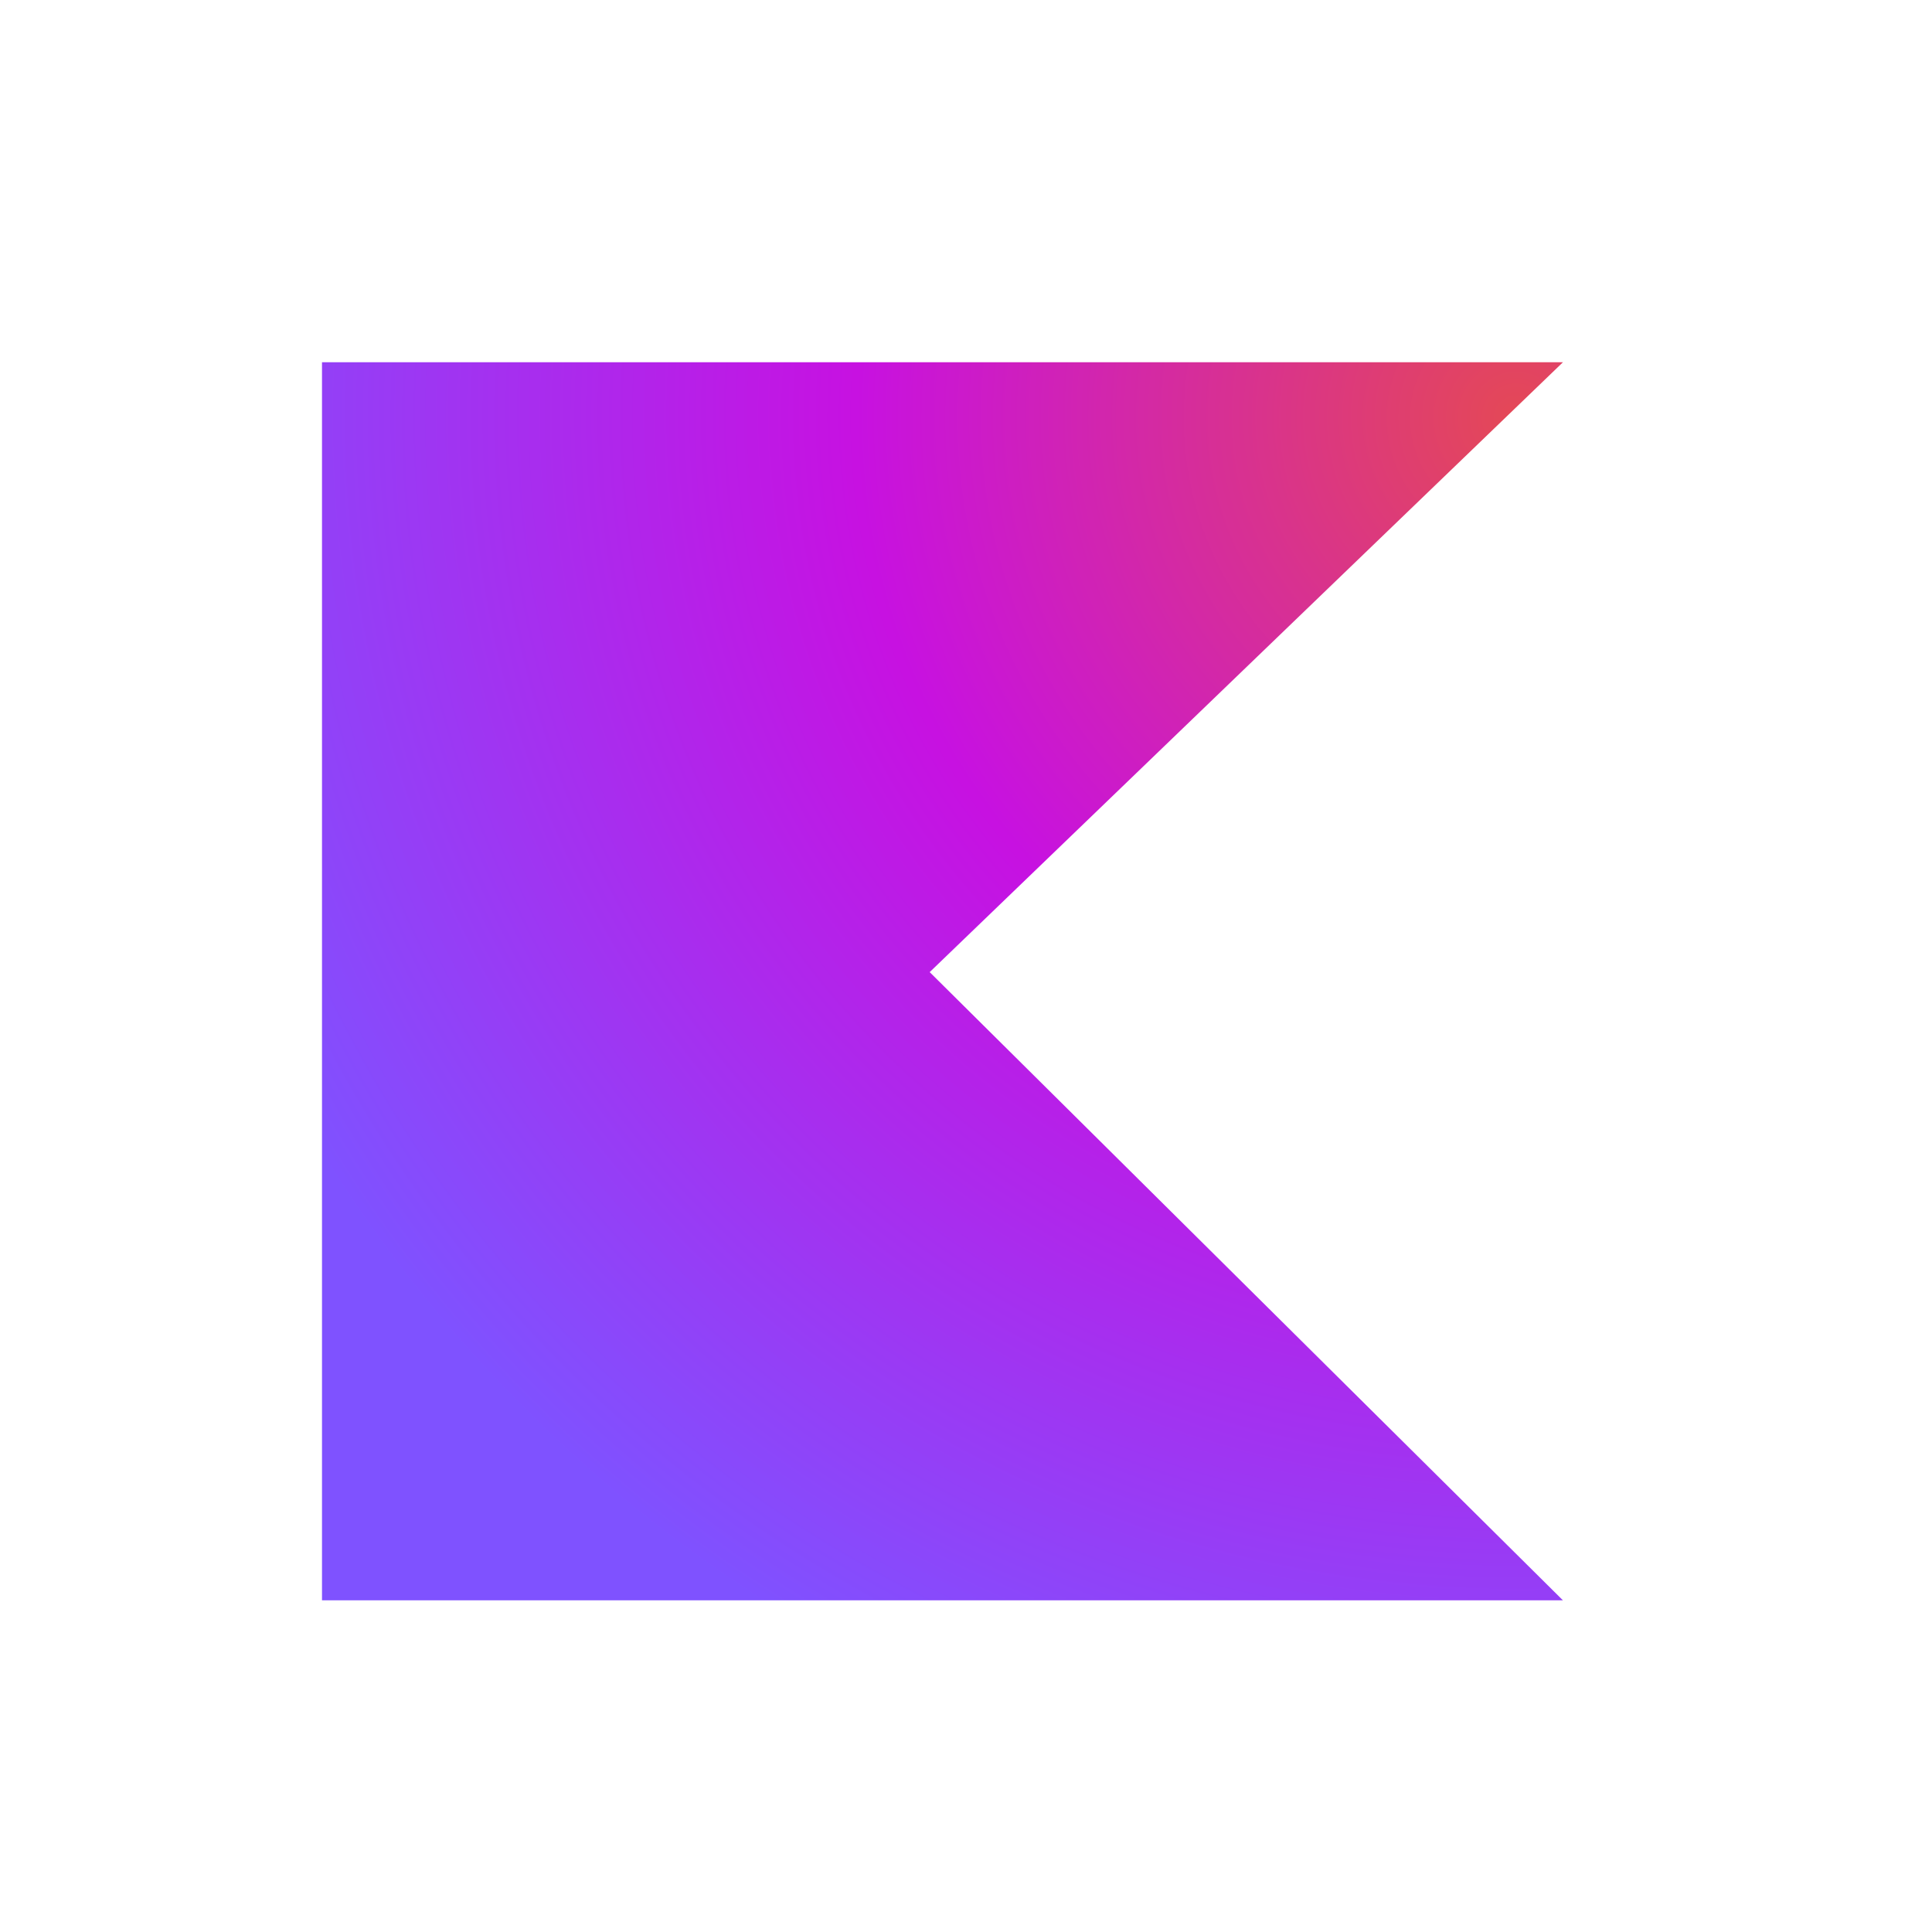
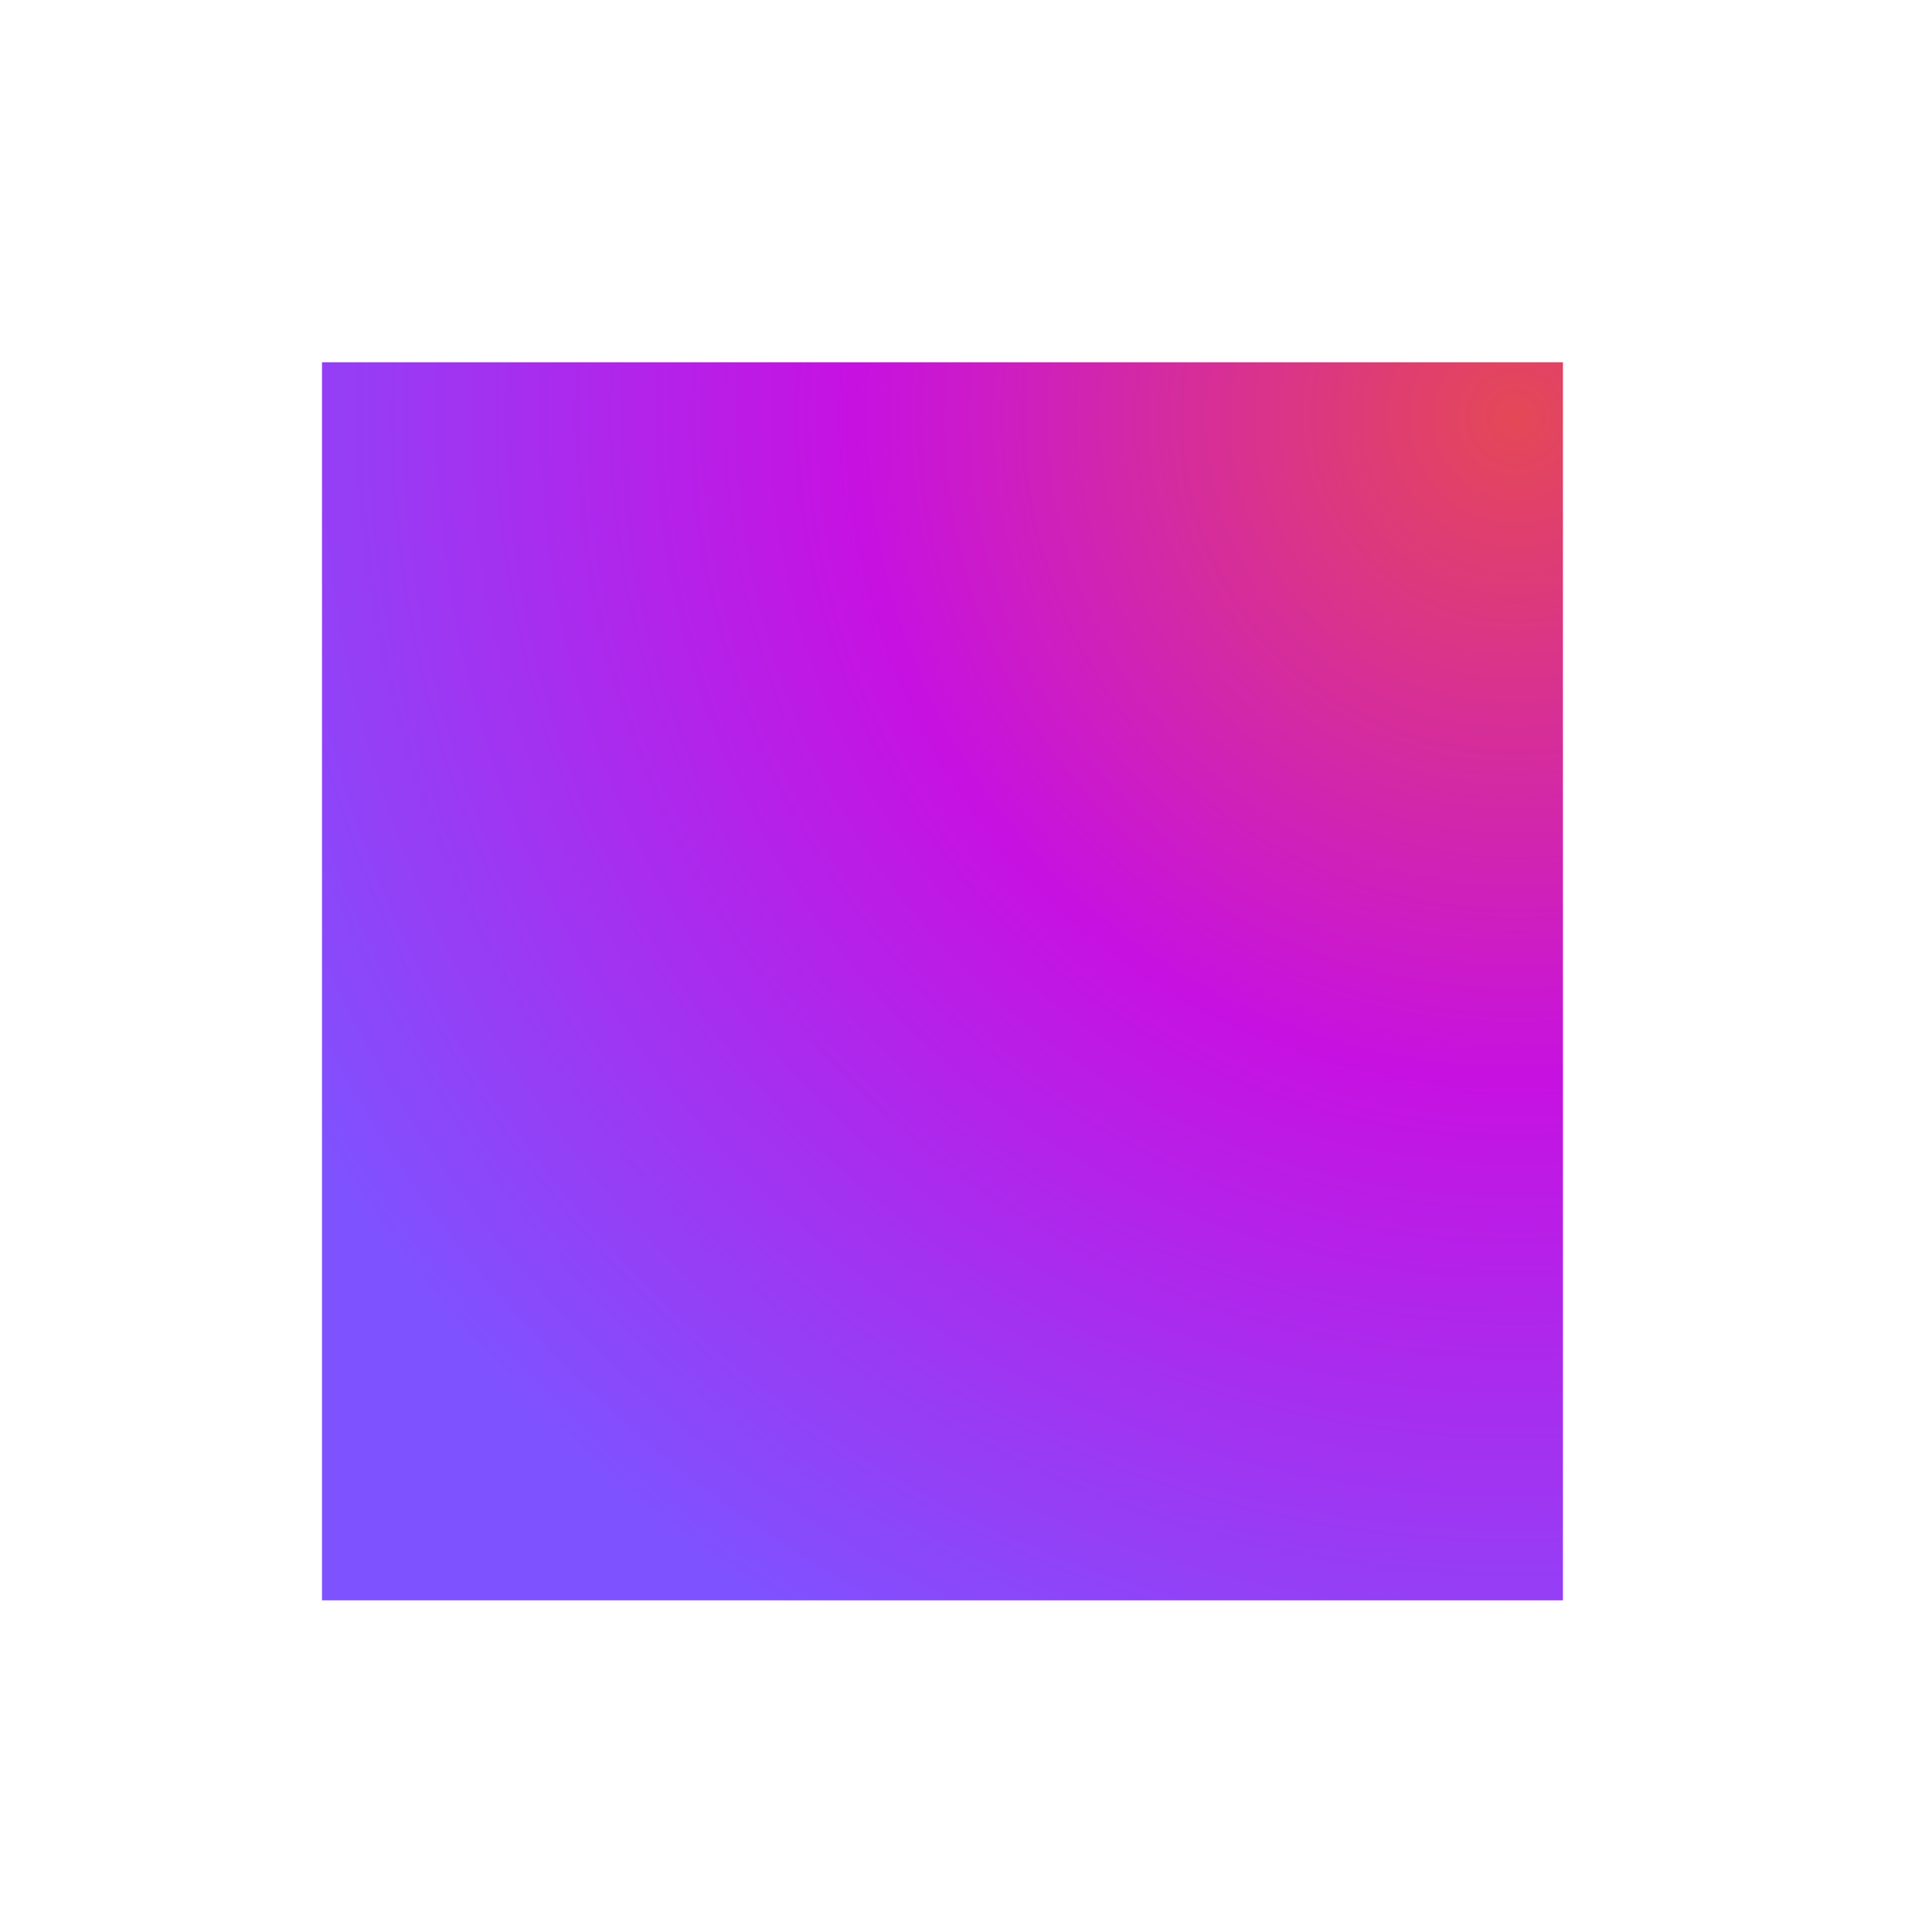
<svg xmlns="http://www.w3.org/2000/svg" width="48" height="48" viewBox="0 0 48 48" fill="none">
-   <path d="M38.831 39.76H8V9H38.831L23.098 24.152L38.831 39.76Z" fill="url(#paint0_radial_389_2900)" />
+   <path d="M38.831 39.76H8V9H38.831L38.831 39.76Z" fill="url(#paint0_radial_389_2900)" />
  <defs>
    <radialGradient id="paint0_radial_389_2900" cx="0" cy="0" r="1" gradientUnits="userSpaceOnUse" gradientTransform="translate(37.802 10.259) scale(35.302 35.24)">
      <stop offset="0.003" stop-color="#E44857" />
      <stop offset="0.469" stop-color="#C711E1" />
      <stop offset="1" stop-color="#7F52FF" />
    </radialGradient>
  </defs>
</svg>